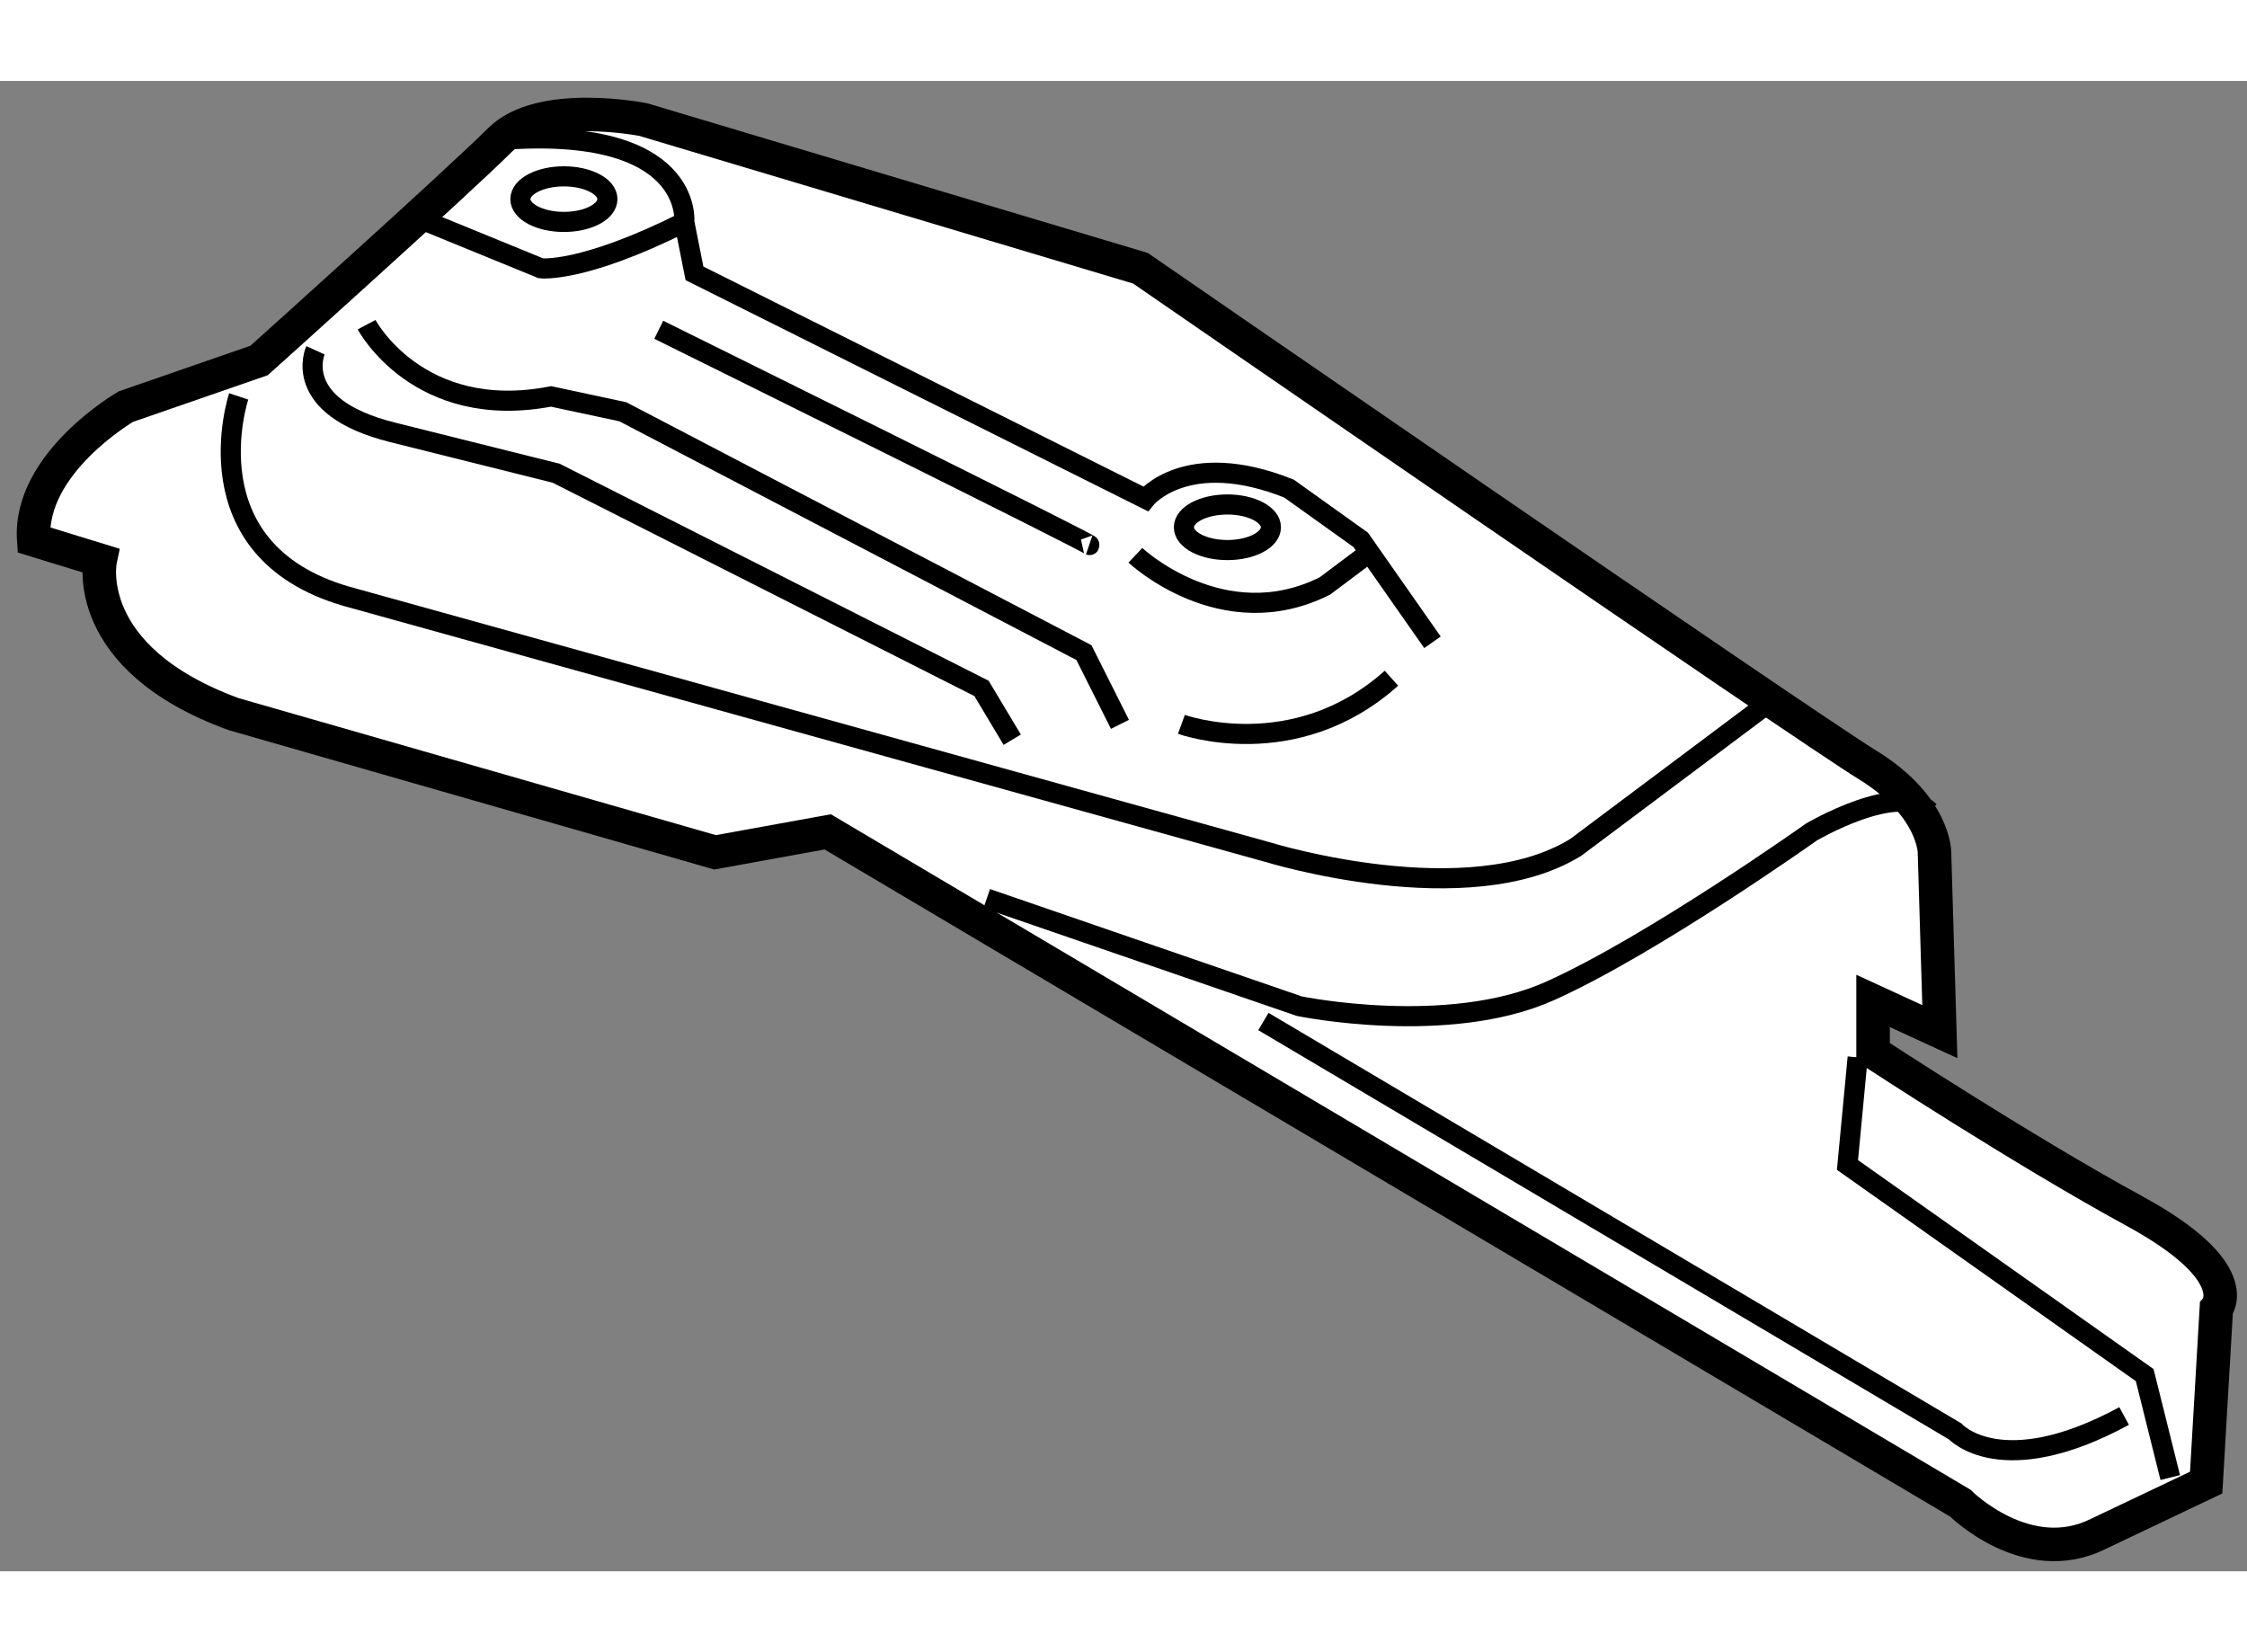
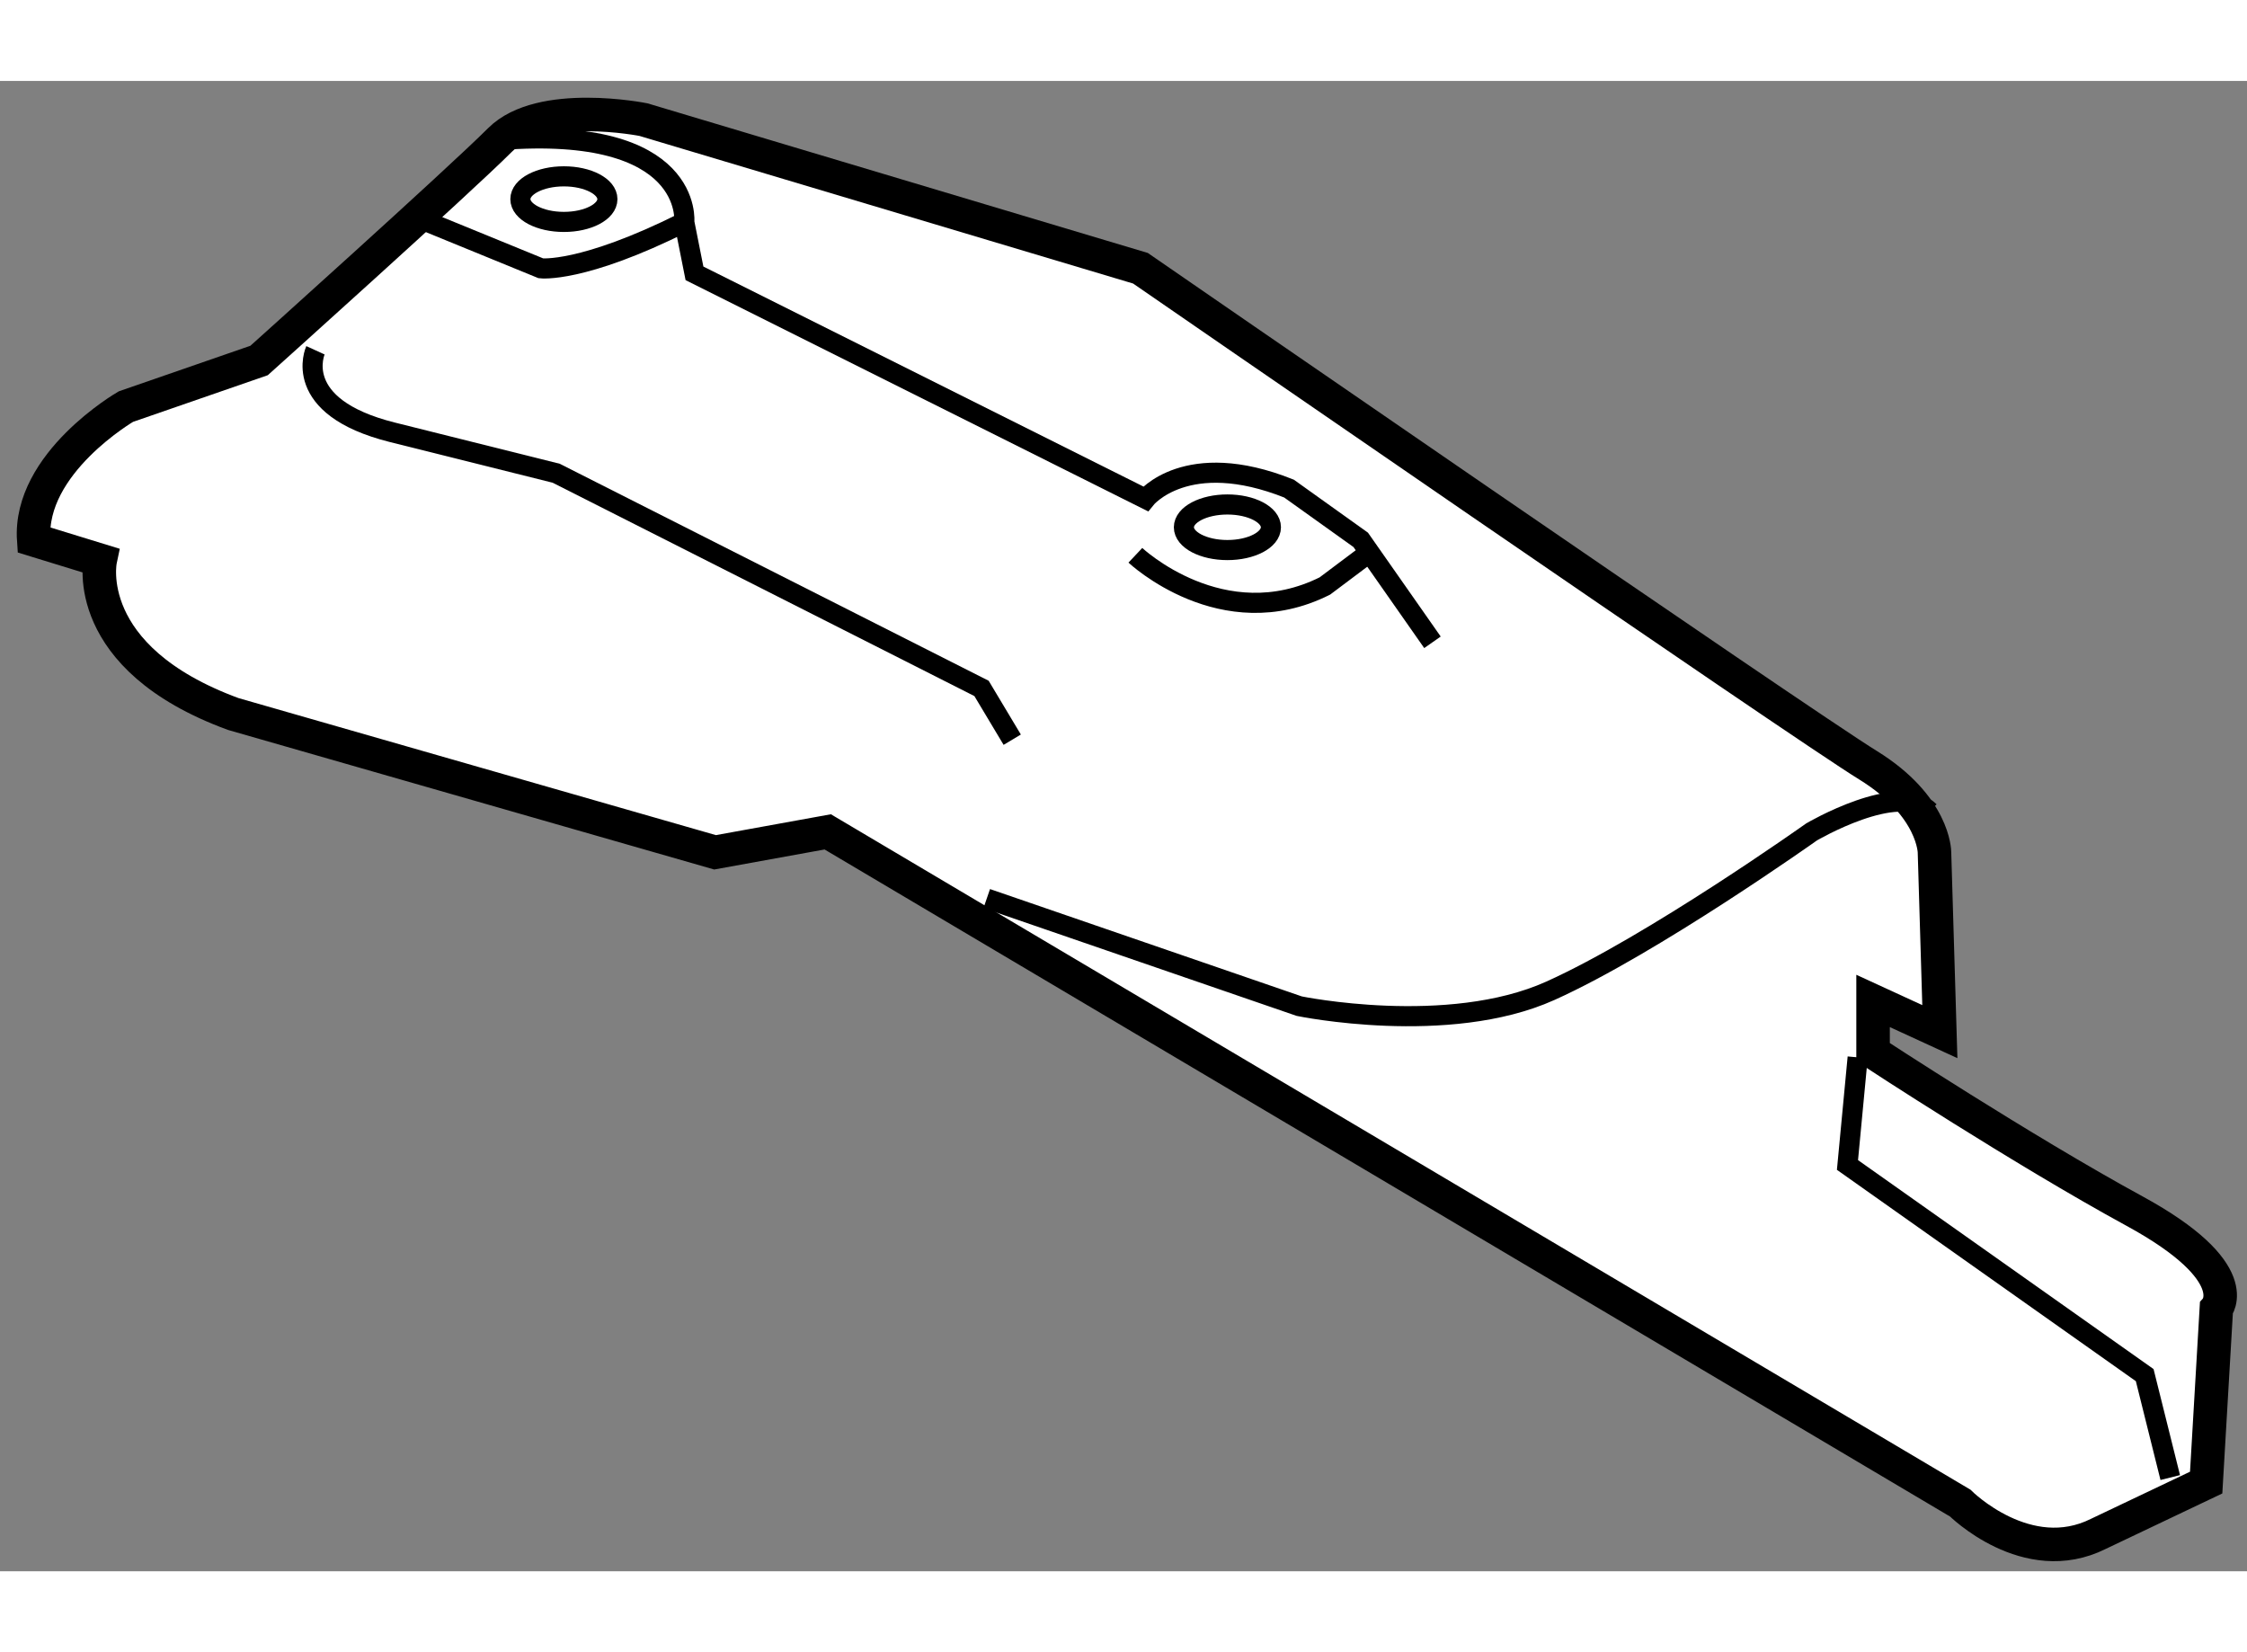
<svg xmlns="http://www.w3.org/2000/svg" version="1.1" x="0px" y="0px" width="244.8px" height="180px" viewBox="198.695 7.724 33.52 22.232" enable-background="new 0 0 244.8 180" xml:space="preserve">
  <rect x="198.695" y="7.724" width="33.52" height="22.232" fill="#808080" stroke="none" />
  <g>
    <path fill="#FFFFFF" stroke="#000000" stroke-width="0.5" d="M200.19,14.875c0,0-0.307,1.452,1.985,2.293l7.187,2.063l1.681-0.305    l16.894,10.013c0,0,0.994,0.994,2.063,0.458l1.606-0.764l0.152-2.598c0,0,0.459-0.536-1.221-1.452    c-1.684-0.918-3.9-2.371-3.9-2.371v-0.764l0.996,0.458l-0.08-2.675c0,0,0-0.687-0.991-1.299    c-0.994-0.611-10.854-7.414-10.854-7.414l-7.414-2.217c0,0-1.529-0.307-2.142,0.305c-0.61,0.611-3.592,3.288-3.592,3.288    l-1.987,0.688c0,0-1.453,0.841-1.375,1.988L200.19,14.875z" />
-     <path fill="none" stroke="#000000" stroke-width="0.3" d="M202.256,12.43c0,0-0.768,2.292,1.604,2.981l13.76,3.821    c0,0,2.979,0.918,4.583-0.076l2.755-2.063" />
    <path fill="none" stroke="#000000" stroke-width="0.3" d="M203.401,11.742c0,0-0.384,0.84,1.146,1.223    c1.528,0.383,2.445,0.611,2.445,0.611l6.345,3.21l0.458,0.765" />
    <path fill="none" stroke="#000000" stroke-width="0.3" d="M220.064,16.098l-1.07-1.528l-1.07-0.765    c-1.53-0.611-2.14,0.153-2.14,0.153l-6.729-3.364l-0.152-0.764c0,0,0.152-1.453-2.752-1.224" />
-     <path fill="none" stroke="#000000" stroke-width="0.3" d="M208.522,11.436c0,0,6.65,3.288,6.421,3.21" />
    <ellipse fill="none" stroke="#000000" stroke-width="0.3" cx="207.107" cy="9.487" rx="0.649" ry="0.34" />
    <ellipse fill="none" stroke="#000000" stroke-width="0.3" cx="217.005" cy="14.382" rx="0.649" ry="0.34" />
    <path fill="none" stroke="#000000" stroke-width="0.3" d="M205.082,9.831l1.682,0.688c0,0,0.613,0.077,2.14-0.688" />
    <path fill="none" stroke="#000000" stroke-width="0.3" d="M215.632,14.8c0,0,1.299,1.223,2.827,0.458l0.61-0.458" />
-     <path fill="none" stroke="#000000" stroke-width="0.3" d="M216.319,17.322c0,0,1.681,0.611,3.133-0.688" />
-     <path fill="none" stroke="#000000" stroke-width="0.3" d="M204.164,11.36c0,0,0.767,1.452,2.752,1.07l1.07,0.229l6.879,3.593    l0.537,1.07" />
    <path fill="none" stroke="#000000" stroke-width="0.3" d="M213.415,19.921l4.662,1.605c0,0,2.217,0.458,3.745-0.229    s3.897-2.37,3.897-2.37s1.301-0.765,1.759-0.306" />
    <polyline fill="none" stroke="#000000" stroke-width="0.3" points="231.07,28.558 230.689,27.03 226.255,23.895 226.407,22.29       " />
-     <path fill="none" stroke="#000000" stroke-width="0.3" d="M217.542,21.755l10.32,6.115c0,0,0.687,0.764,2.52-0.23" />
  </g>
</svg>